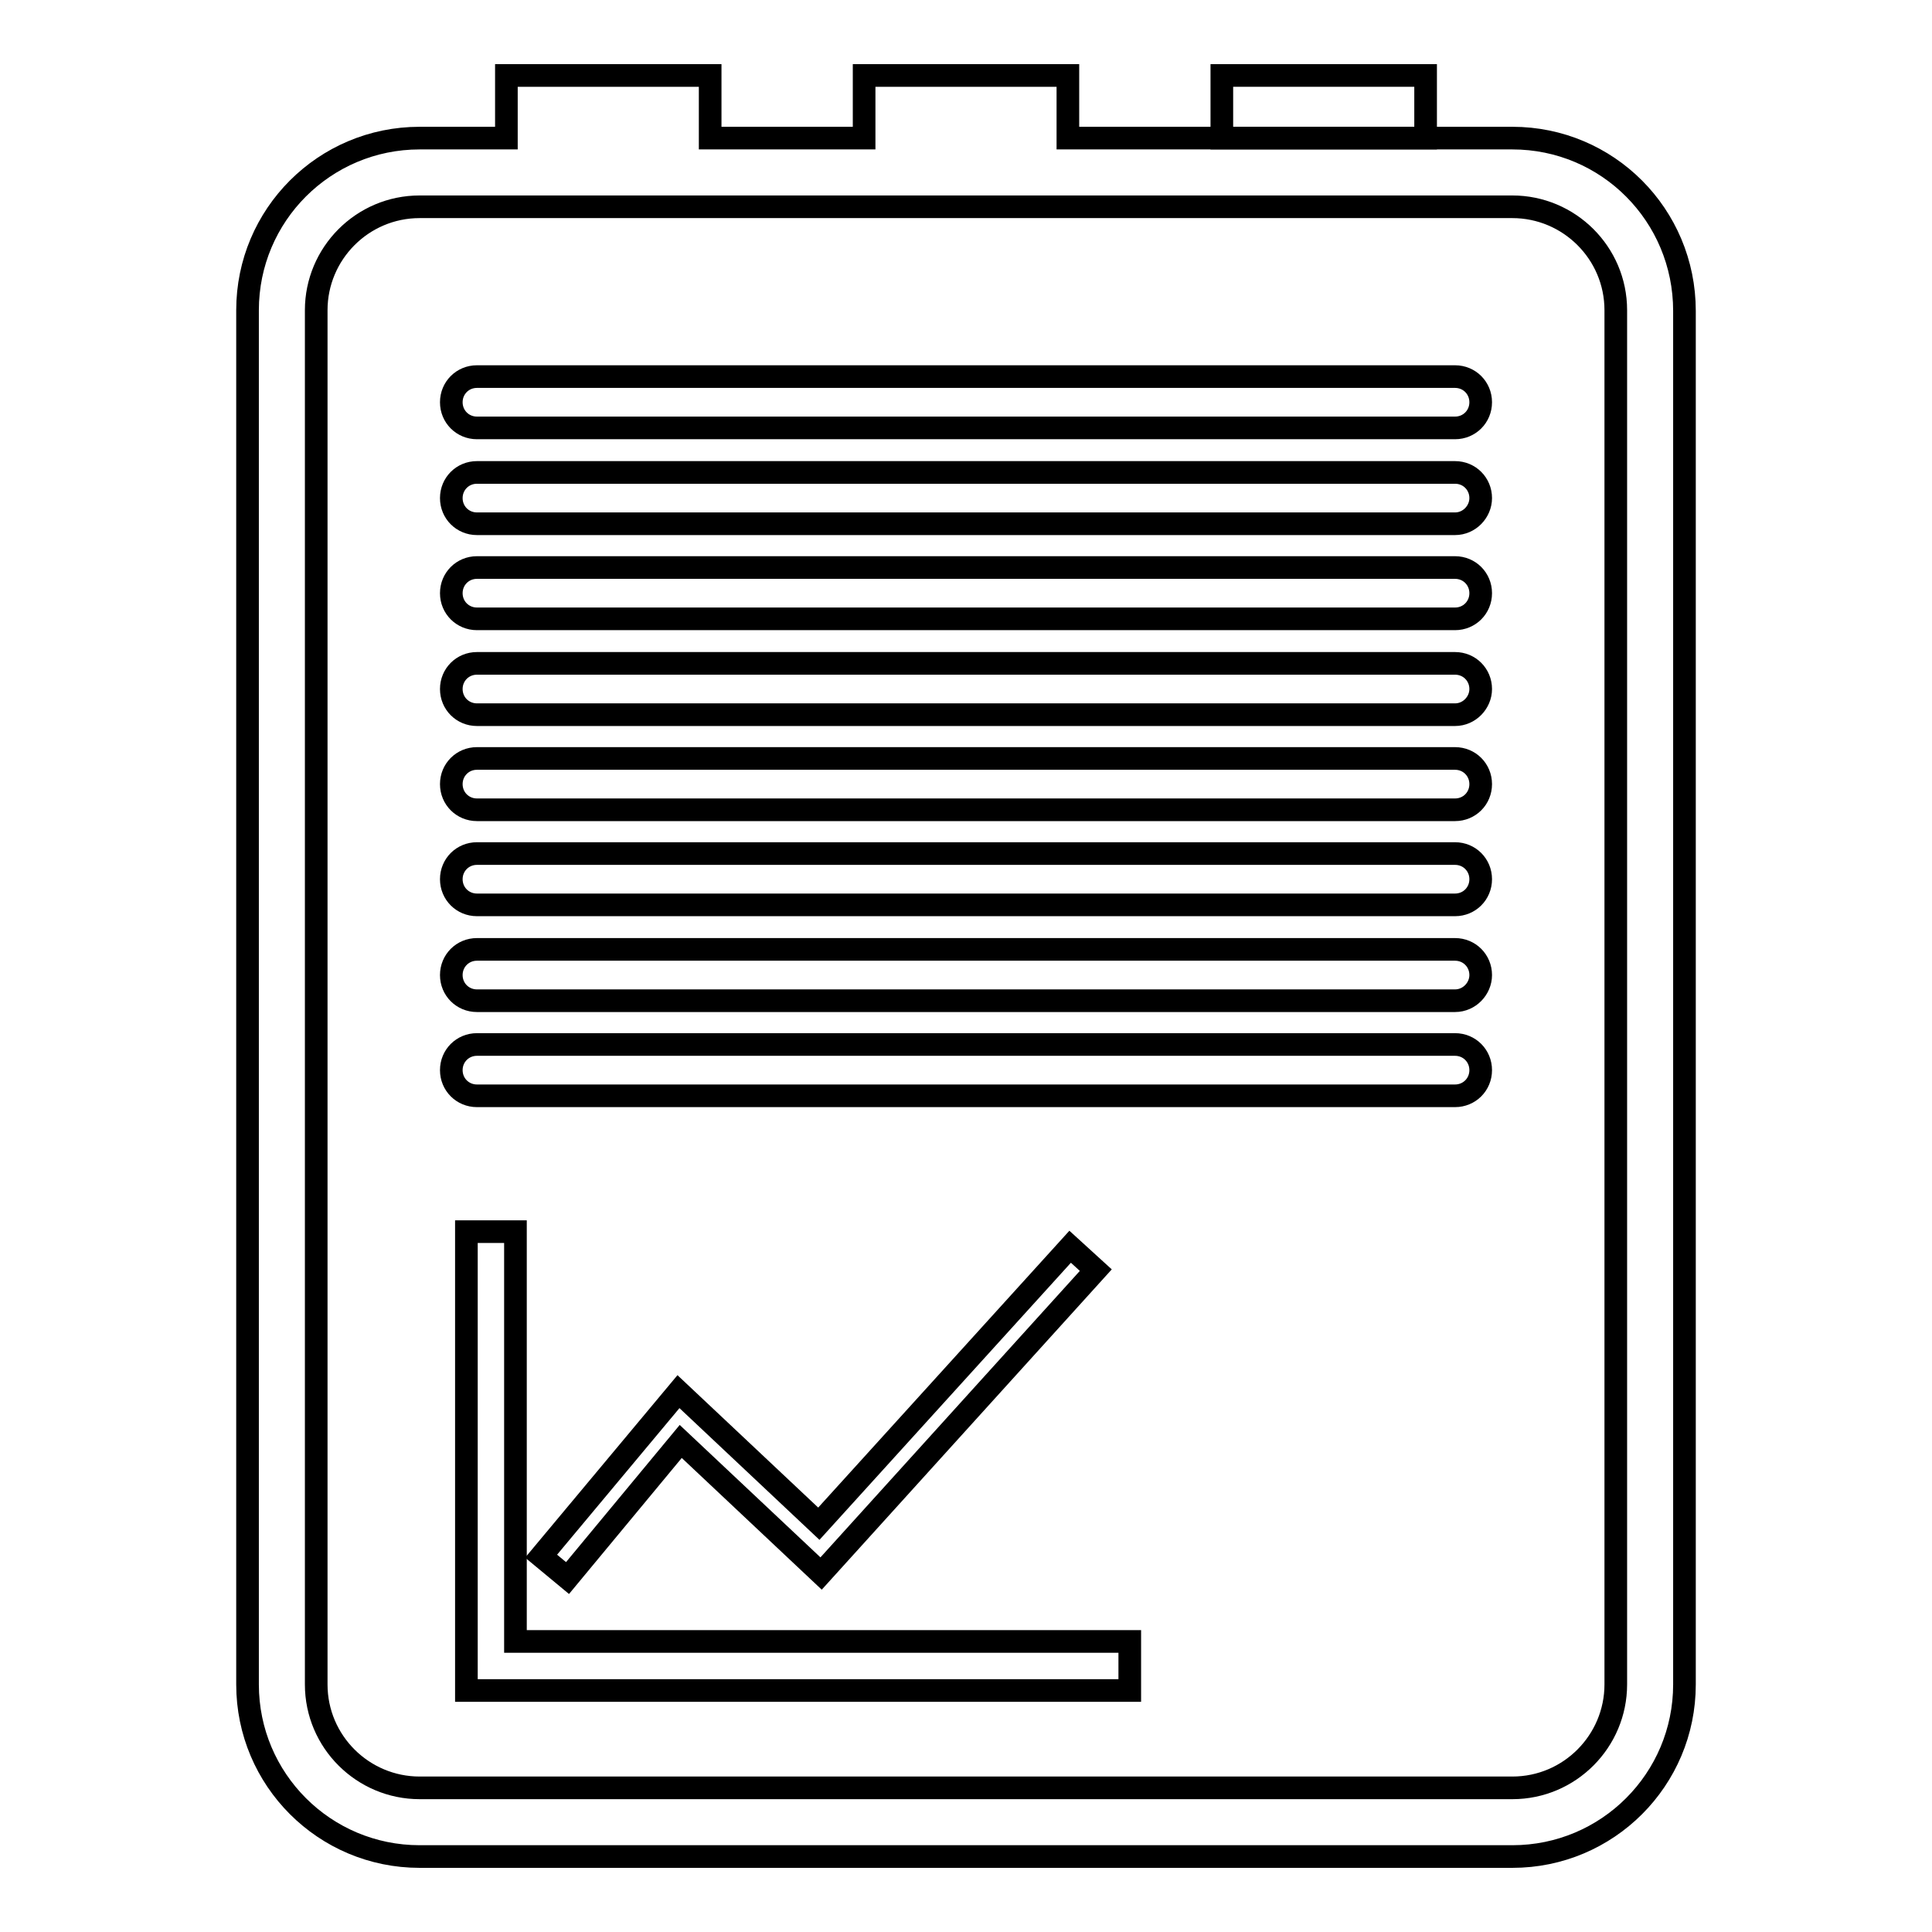
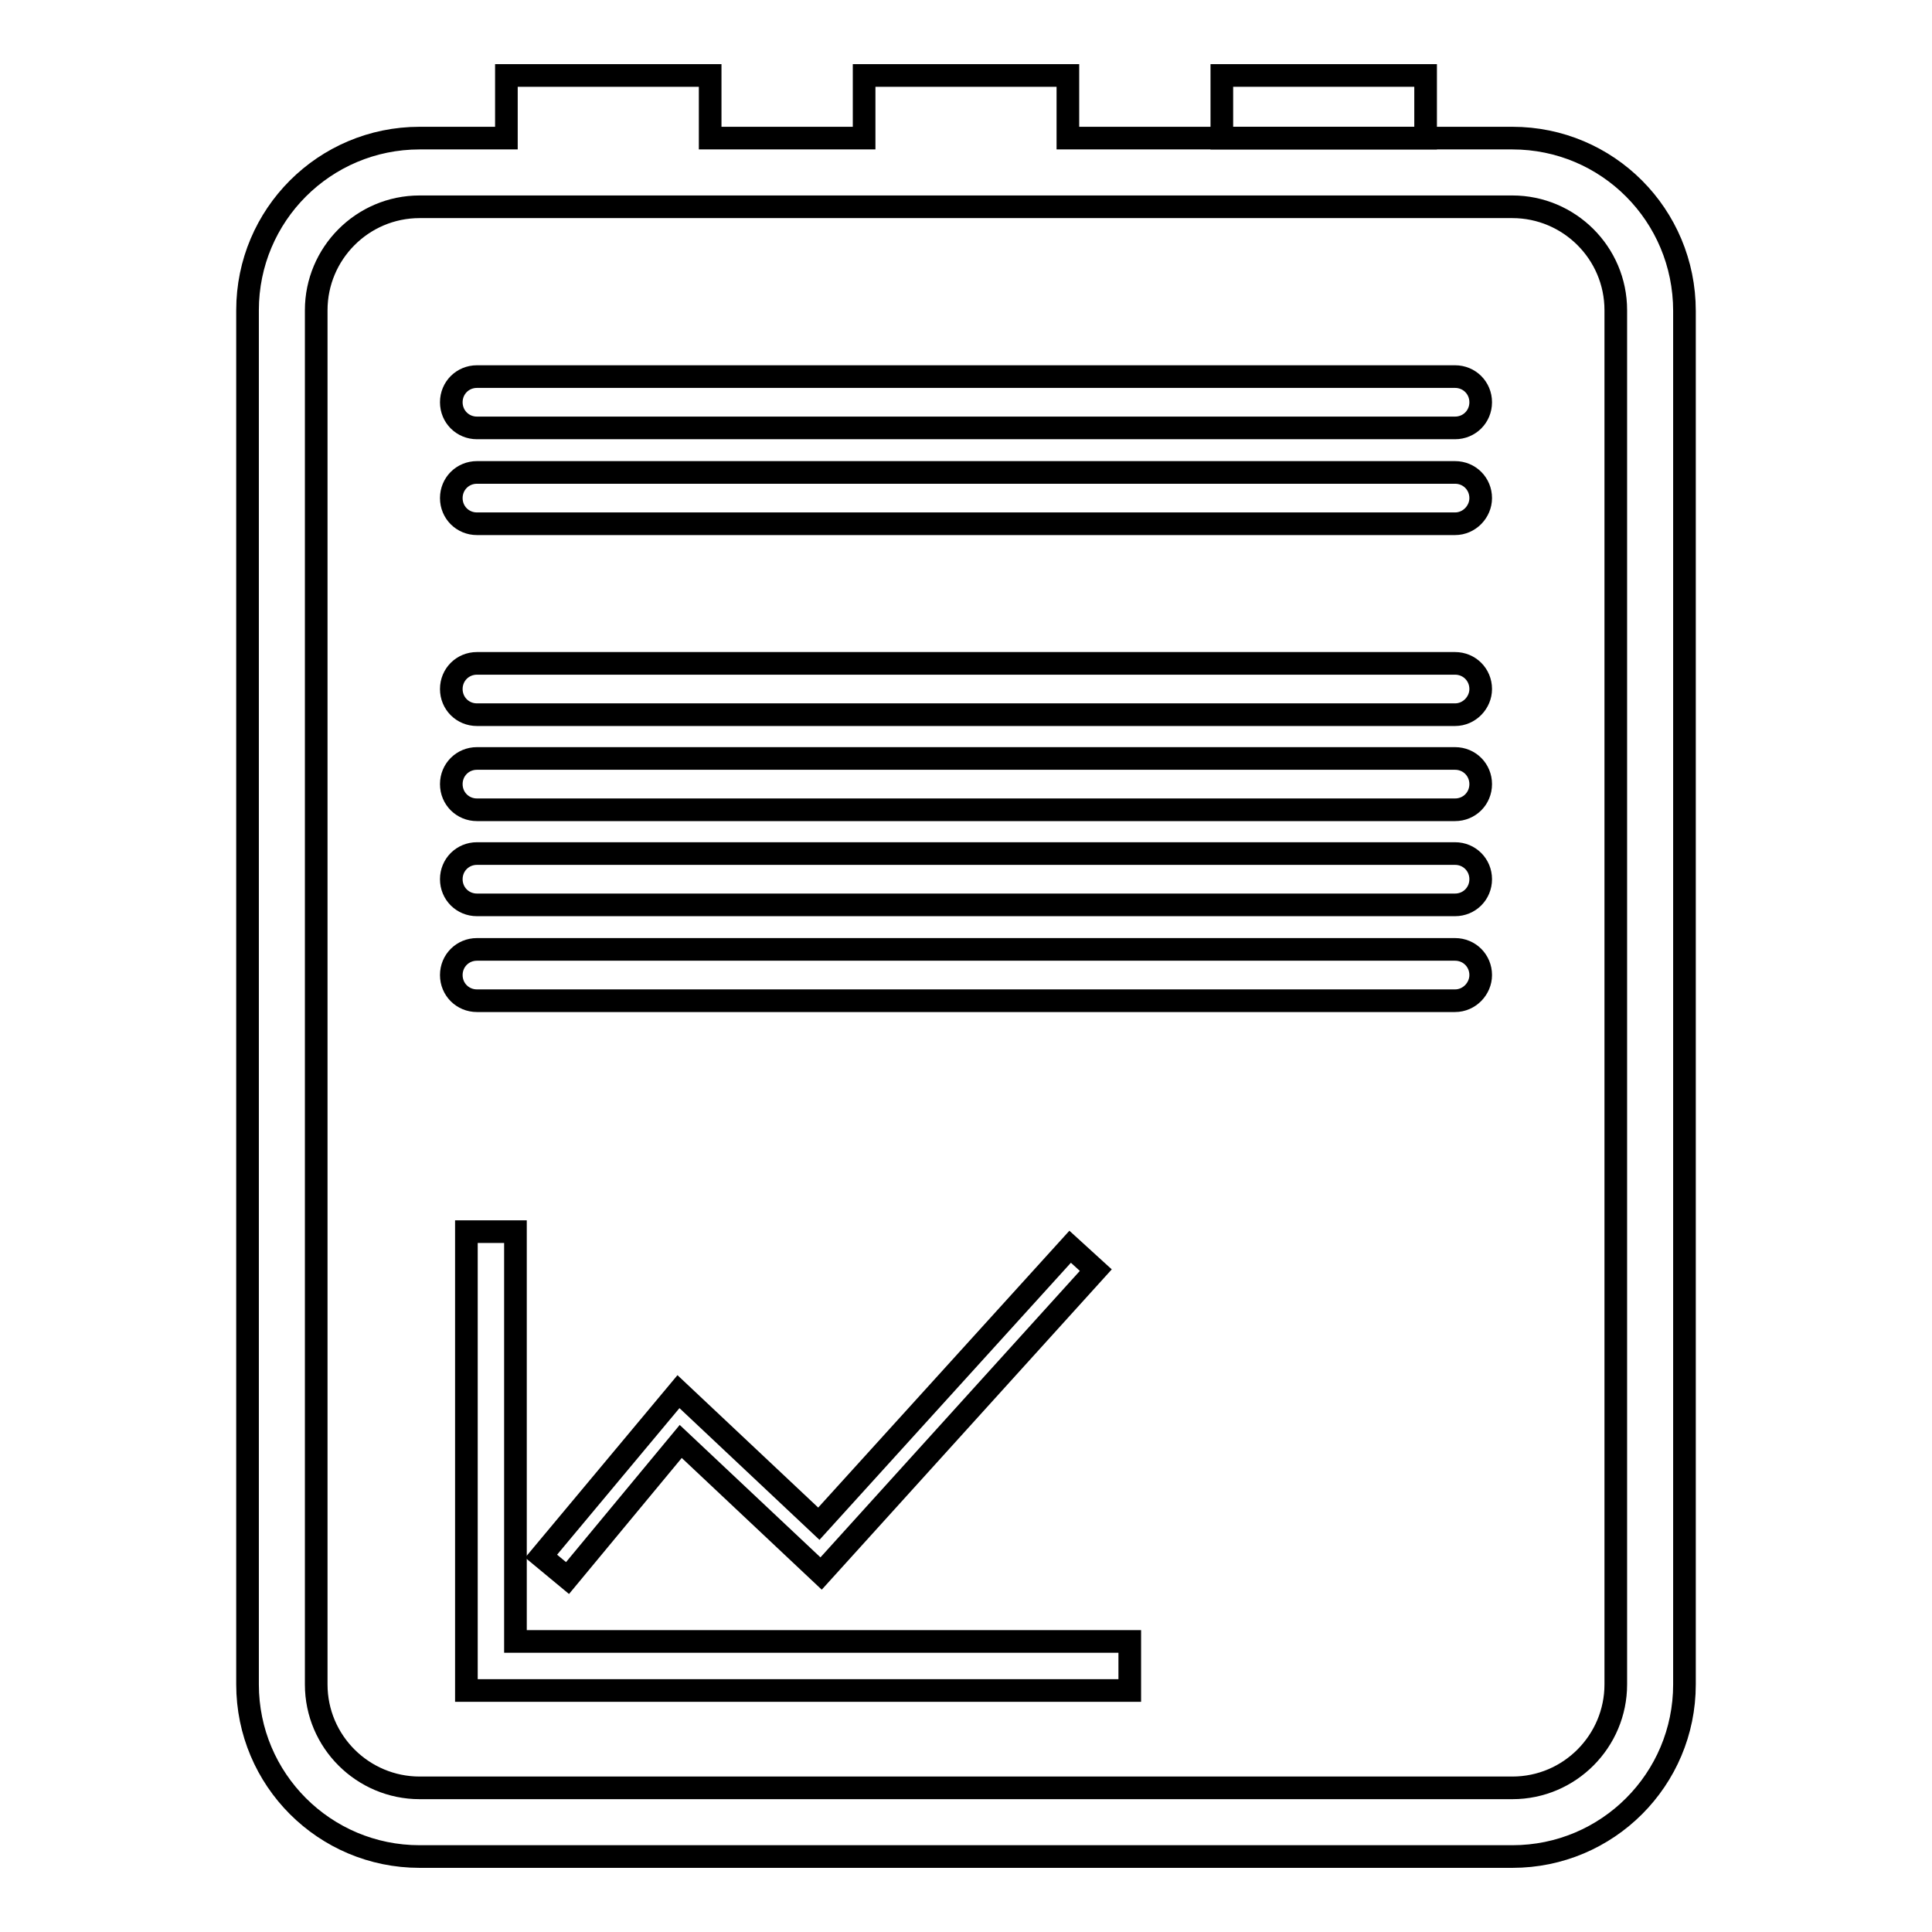
<svg xmlns="http://www.w3.org/2000/svg" version="1.1" x="0px" y="0px" viewBox="0 0 256 256" enable-background="new 0 0 256 256" xml:space="preserve">
  <g>
    <g>
      <path stroke-width="3" fill-opacity="0" stroke="#000000" d="M200.4,18.3h-58.9V10h-27v8.3H94.1V10h-27v8.3H55.6c-12.6,0-22.8,10.2-22.8,22.8v182.1c0,12.6,10.2,22.8,22.8,22.8h144.8c12.6,0,22.8-10.2,22.8-22.8v-182C223.2,28.5,213,18.3,200.4,18.3z M214.1,223.2c0,7.5-6.1,13.7-13.7,13.7H55.6c-7.5,0-13.7-6.1-13.7-13.7V41.1c0-7.5,6.1-13.7,13.7-13.7h144.8c7.5,0,13.7,6.1,13.7,13.7V223.2L214.1,223.2z" />
-       <path stroke-width="3" fill-opacity="0" stroke="#000000" d="M161.9,10h27v8.3h-27V10z" />
+       <path stroke-width="3" fill-opacity="0" stroke="#000000" d="M161.9,10h27v8.3h-27z" />
      <path stroke-width="3" fill-opacity="0" stroke="#000000" d="M192.8,56.7H63.2c-1.9,0-3.4-1.5-3.4-3.4l0,0c0-1.9,1.5-3.4,3.4-3.4h129.6c1.9,0,3.4,1.5,3.4,3.4l0,0C196.2,55.2,194.7,56.7,192.8,56.7z" />
      <path stroke-width="3" fill-opacity="0" stroke="#000000" d="M192.8,69.4H63.2c-1.9,0-3.4-1.5-3.4-3.4l0,0c0-1.9,1.5-3.4,3.4-3.4h129.6c1.9,0,3.4,1.5,3.4,3.4l0,0C196.2,67.8,194.7,69.4,192.8,69.4z" />
-       <path stroke-width="3" fill-opacity="0" stroke="#000000" d="M192.8,82H63.2c-1.9,0-3.4-1.5-3.4-3.4l0,0c0-1.9,1.5-3.4,3.4-3.4h129.6c1.9,0,3.4,1.5,3.4,3.4l0,0C196.2,80.5,194.7,82,192.8,82z" />
      <path stroke-width="3" fill-opacity="0" stroke="#000000" d="M192.8,94.7H63.2c-1.9,0-3.4-1.5-3.4-3.4l0,0c0-1.9,1.5-3.4,3.4-3.4h129.6c1.9,0,3.4,1.5,3.4,3.4l0,0C196.2,93.1,194.7,94.7,192.8,94.7z" />
      <path stroke-width="3" fill-opacity="0" stroke="#000000" d="M192.8,107.3H63.2c-1.9,0-3.4-1.5-3.4-3.4l0,0c0-1.9,1.5-3.4,3.4-3.4h129.6c1.9,0,3.4,1.5,3.4,3.4l0,0C196.2,105.8,194.7,107.3,192.8,107.3z" />
      <path stroke-width="3" fill-opacity="0" stroke="#000000" d="M192.8,119.9H63.2c-1.9,0-3.4-1.5-3.4-3.4l0,0c0-1.9,1.5-3.4,3.4-3.4h129.6c1.9,0,3.4,1.5,3.4,3.4l0,0C196.2,118.4,194.7,119.9,192.8,119.9z" />
      <path stroke-width="3" fill-opacity="0" stroke="#000000" d="M192.8,132.6H63.2c-1.9,0-3.4-1.5-3.4-3.4l0,0c0-1.9,1.5-3.4,3.4-3.4h129.6c1.9,0,3.4,1.5,3.4,3.4l0,0C196.2,131,194.7,132.6,192.8,132.6z" />
-       <path stroke-width="3" fill-opacity="0" stroke="#000000" d="M192.8,145.2H63.2c-1.9,0-3.4-1.5-3.4-3.4l0,0c0-1.9,1.5-3.4,3.4-3.4h129.6c1.9,0,3.4,1.5,3.4,3.4l0,0C196.2,143.7,194.7,145.2,192.8,145.2z" />
      <path stroke-width="3" fill-opacity="0" stroke="#000000" d="M149.7,217.5v6.5H61.8v-60.8h6.5v54.3H149.7z" />
      <path stroke-width="3" fill-opacity="0" stroke="#000000" d="M75.2,209.1l-3.5-2.9l18.2-21.8l18.6,17.5l33.3-36.7l3.4,3.1l-36.4,40.2L90.2,191L75.2,209.1z" />
    </g>
  </g>
</svg>